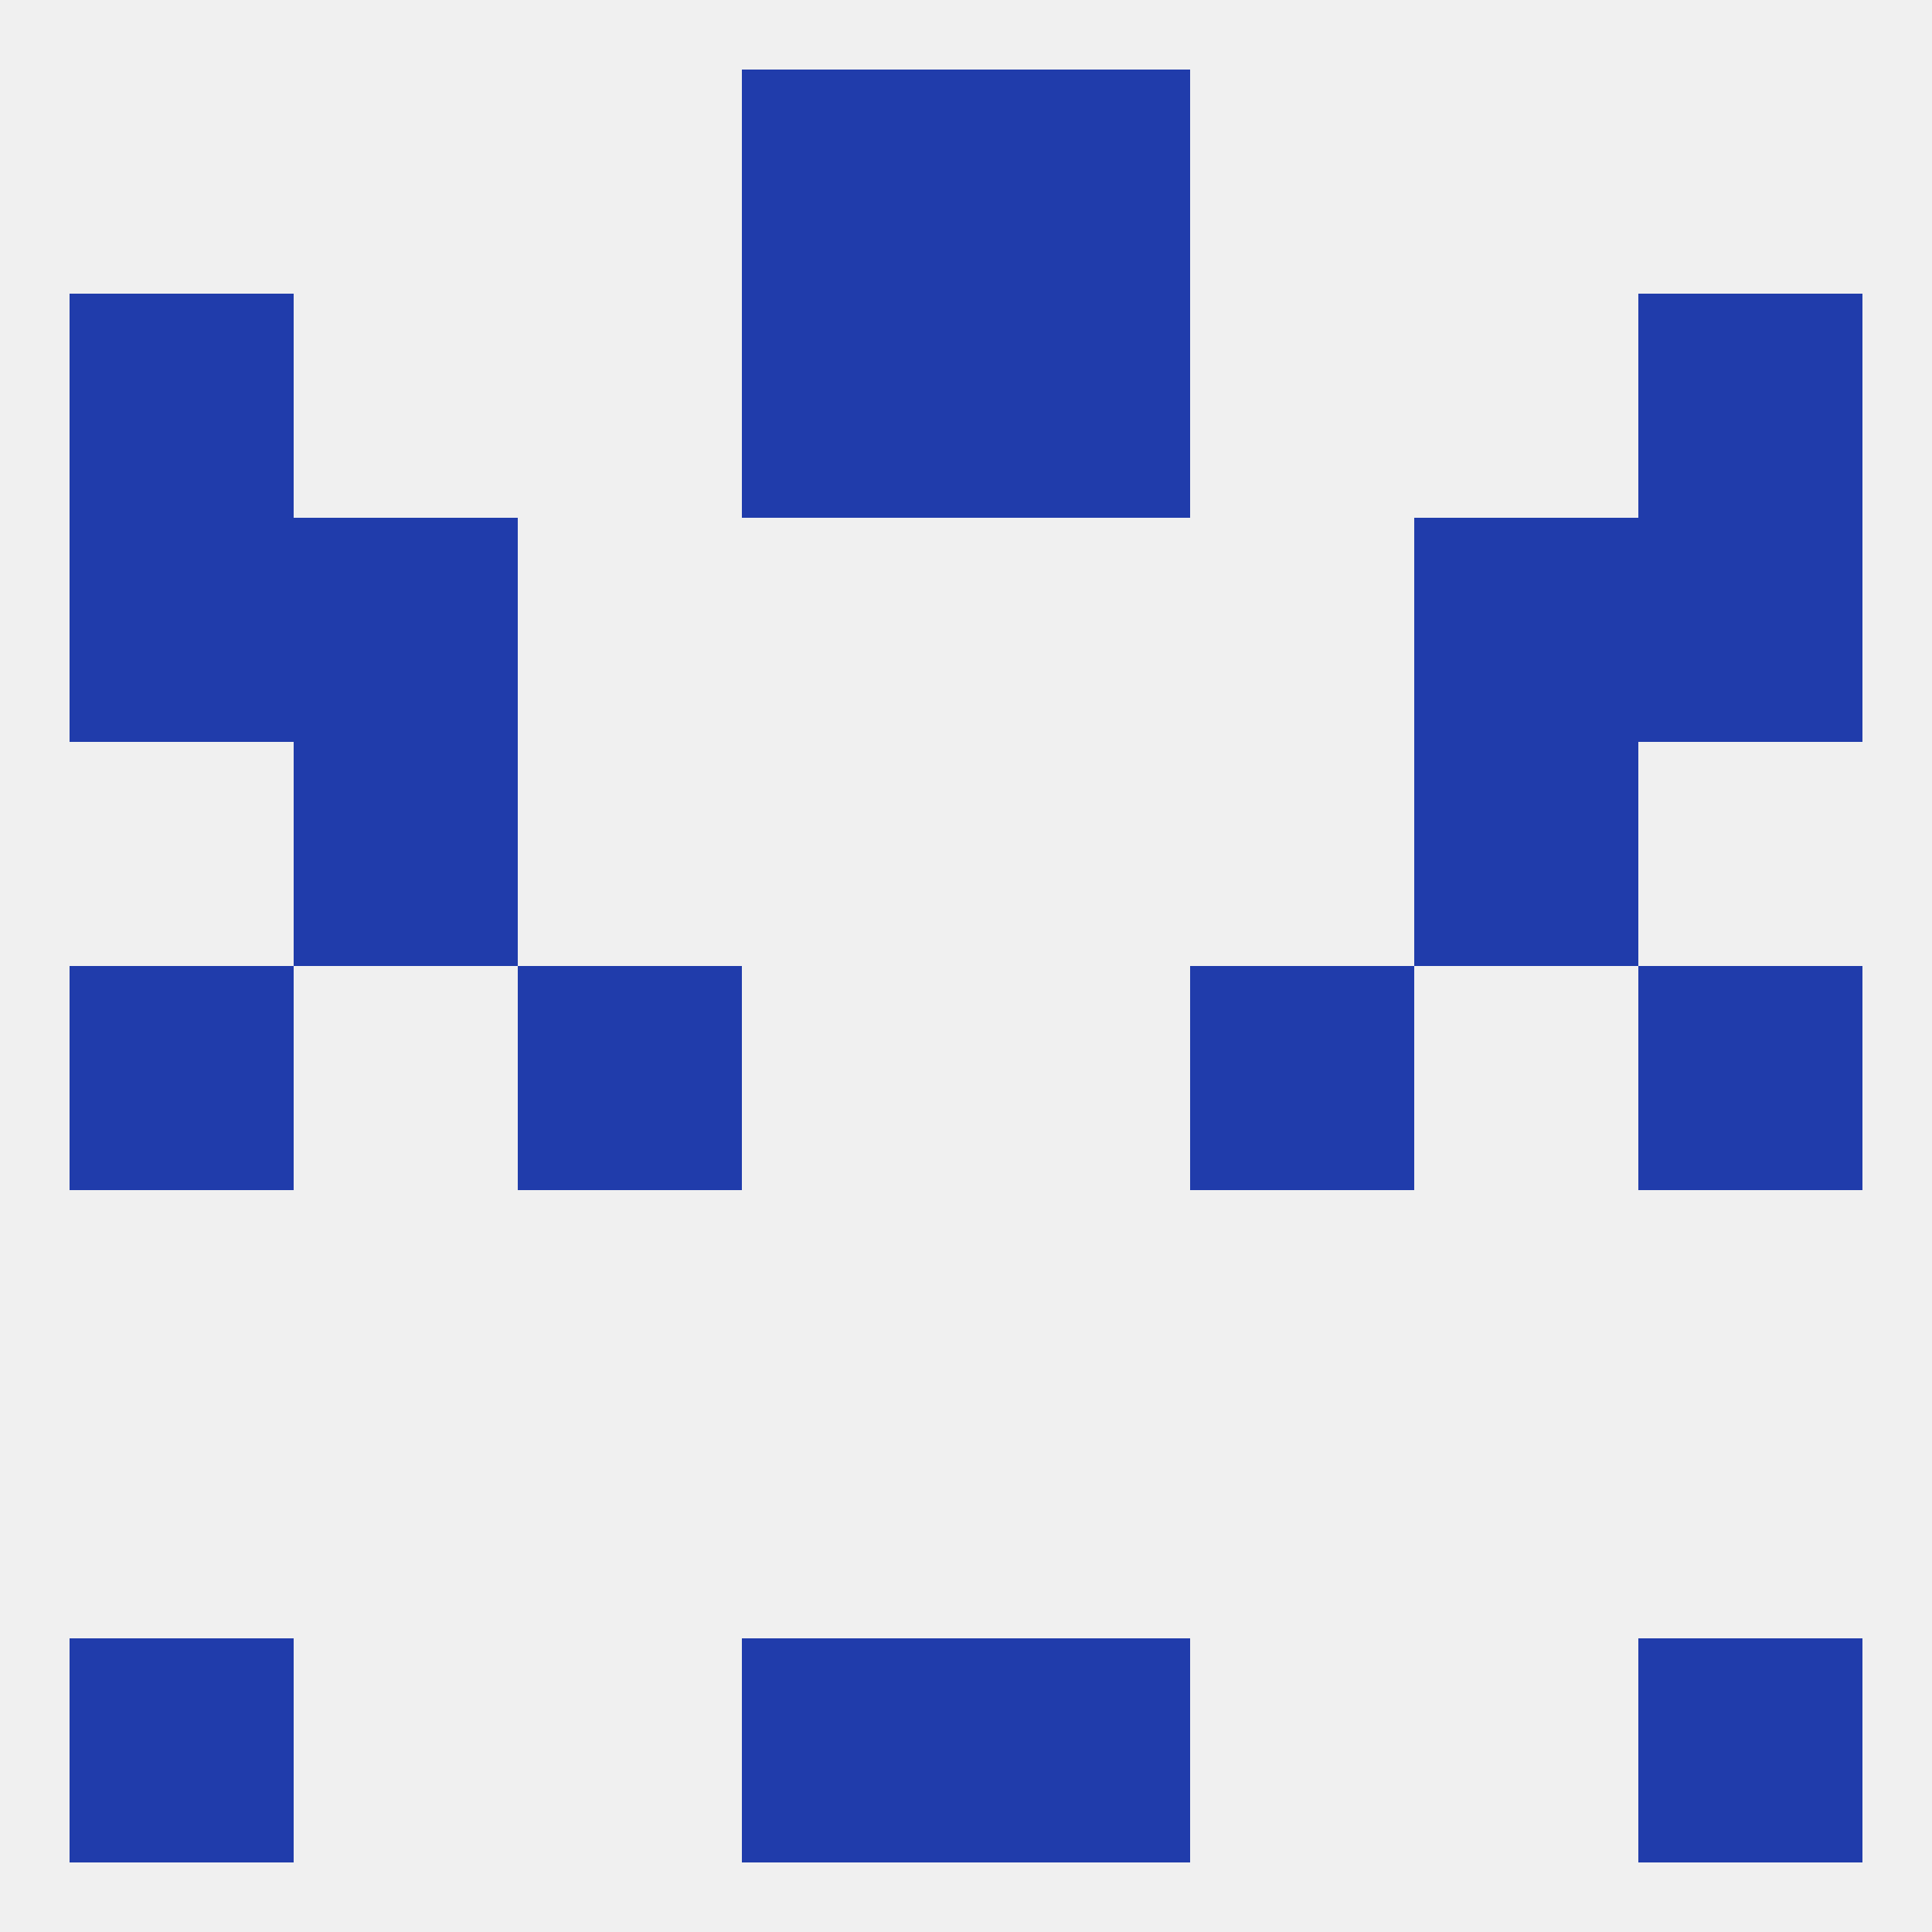
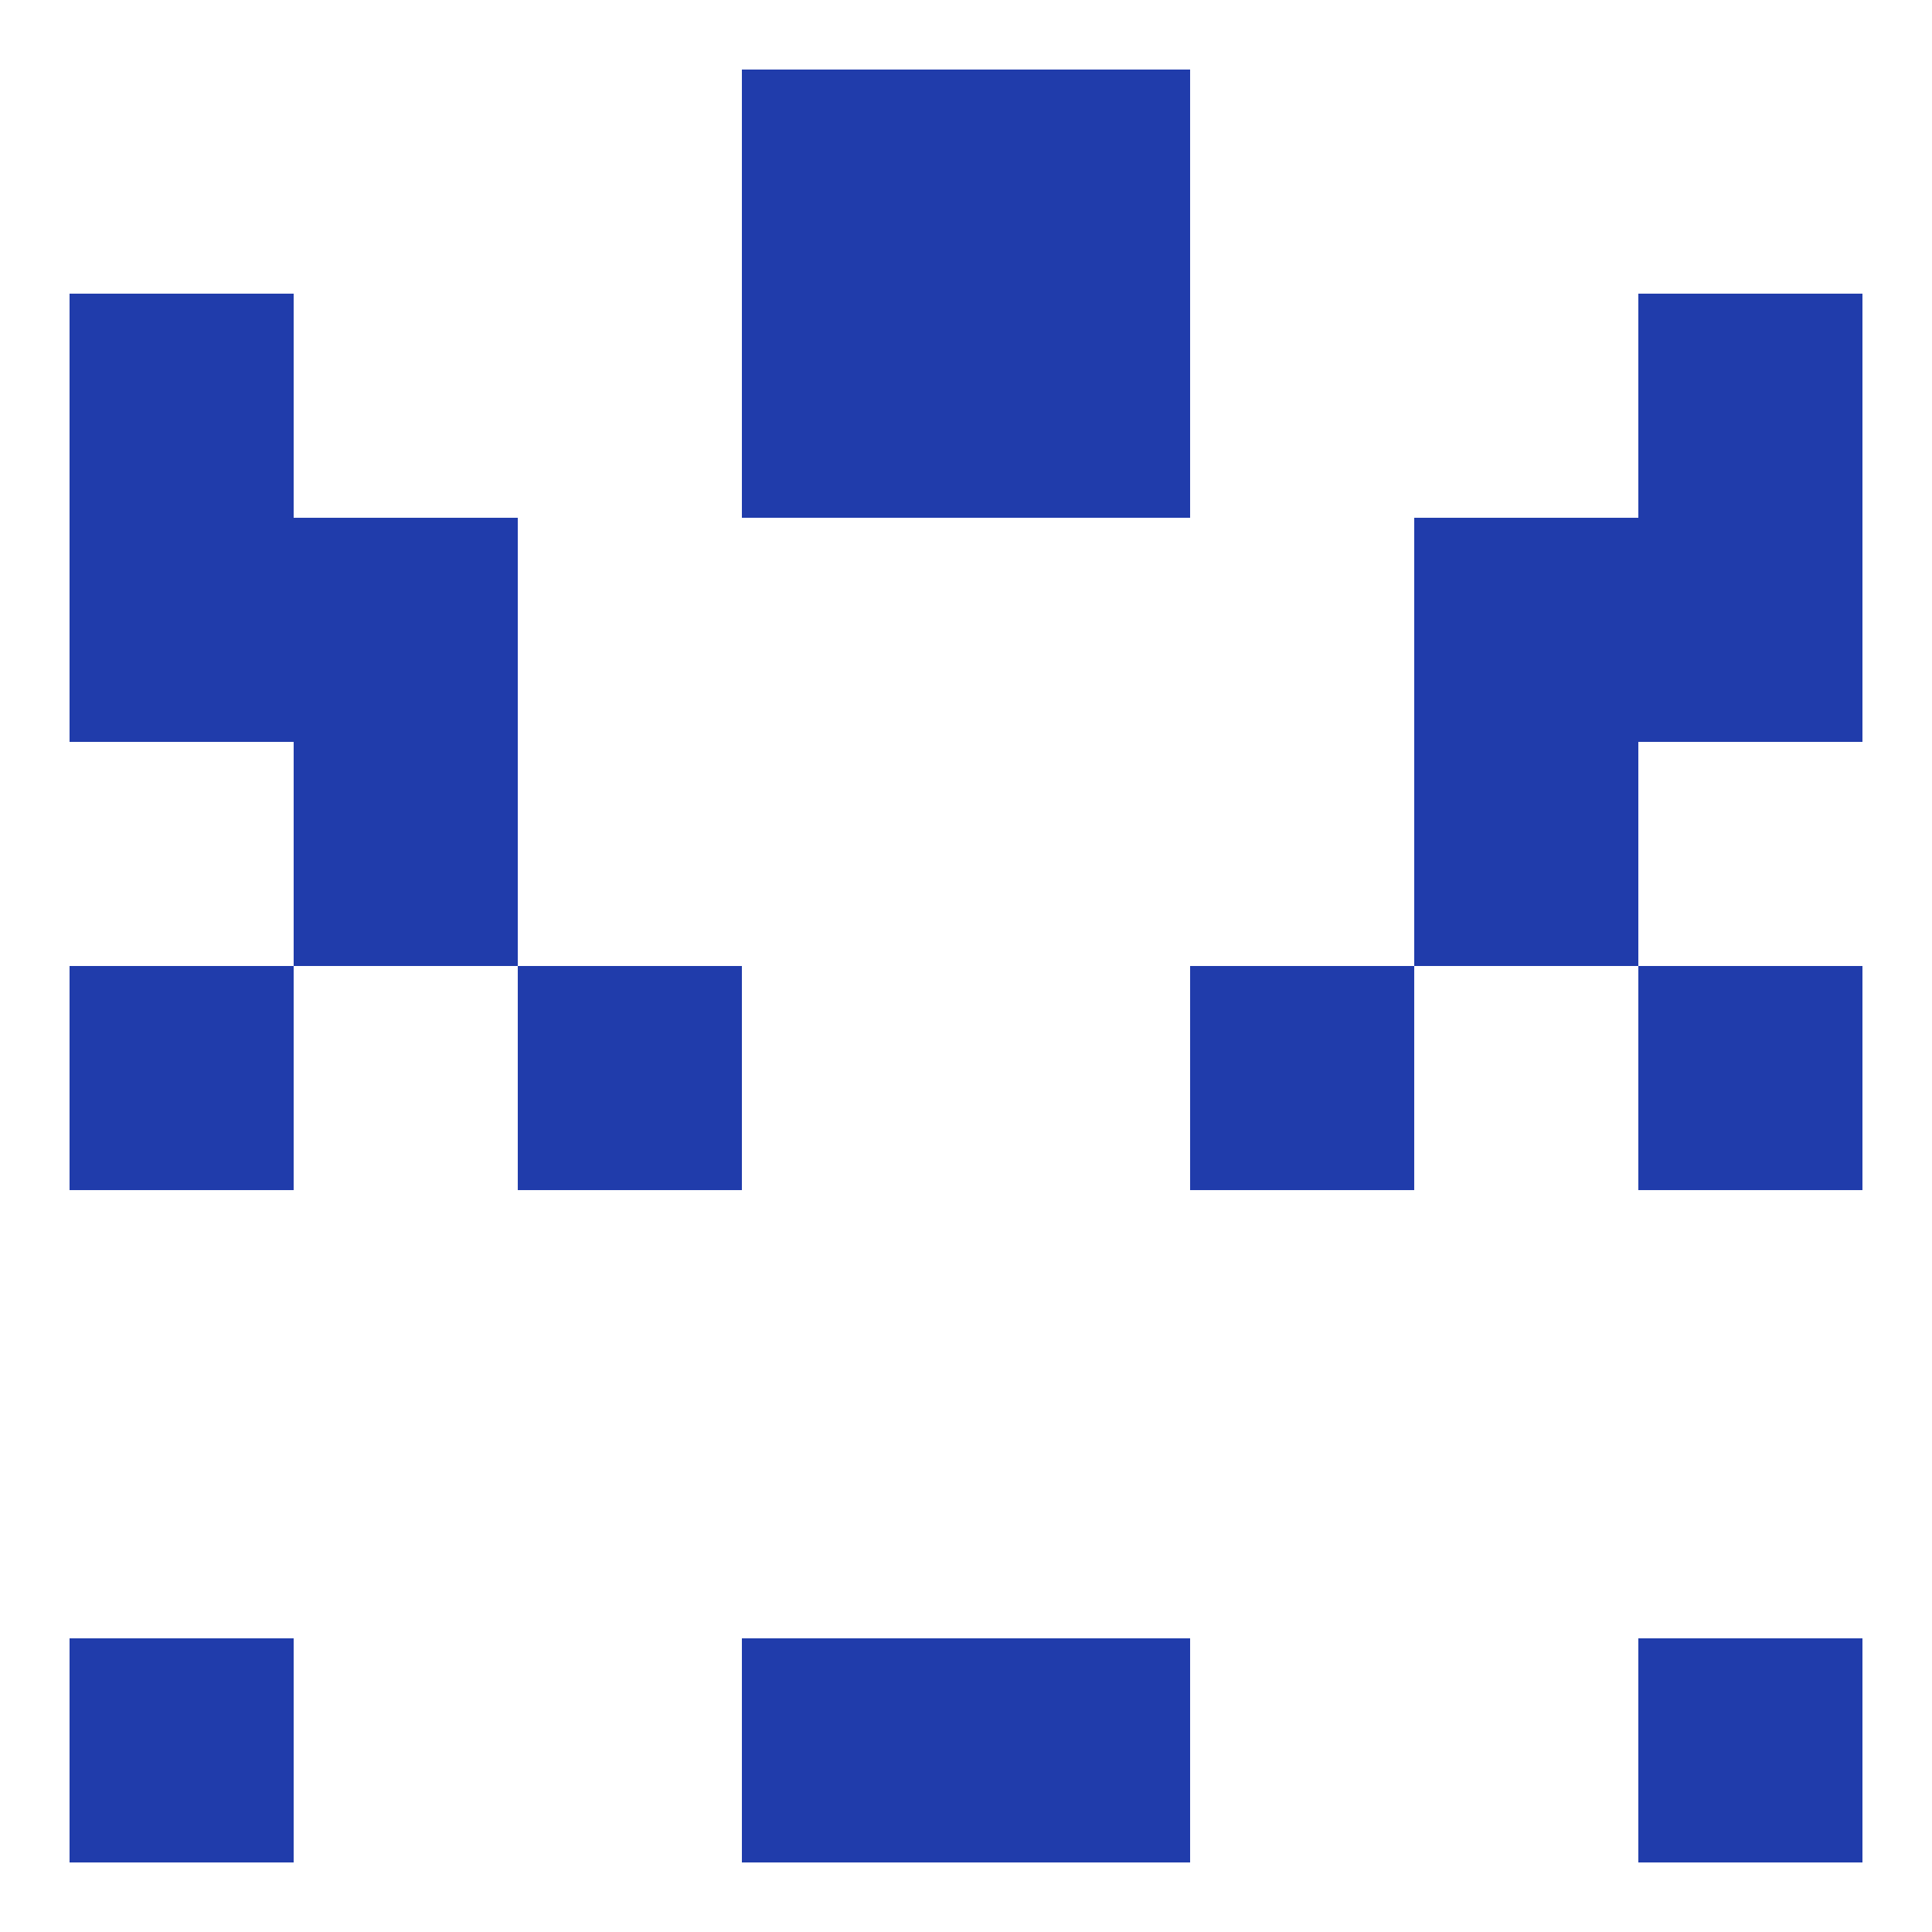
<svg xmlns="http://www.w3.org/2000/svg" version="1.1" baseprofile="full" width="250" height="250" viewBox="0 0 250 250">
-   <rect width="100%" height="100%" fill="rgba(240,240,240,255)" />
  <rect x="212" y="38" width="29" height="29" fill="rgba(32,60,171,255)" />
  <rect x="96" y="38" width="29" height="29" fill="rgba(32,60,171,255)" />
  <rect x="125" y="38" width="29" height="29" fill="rgba(32,60,171,255)" />
  <rect x="9" y="38" width="29" height="29" fill="rgba(32,60,171,255)" />
  <rect x="96" y="9" width="29" height="29" fill="rgba(32,60,171,255)" />
  <rect x="125" y="9" width="29" height="29" fill="rgba(32,60,171,255)" />
  <rect x="96" y="212" width="29" height="29" fill="rgba(32,60,171,255)" />
  <rect x="125" y="212" width="29" height="29" fill="rgba(32,60,171,255)" />
  <rect x="9" y="212" width="29" height="29" fill="rgba(32,60,171,255)" />
  <rect x="212" y="212" width="29" height="29" fill="rgba(32,60,171,255)" />
  <rect x="9" y="125" width="29" height="29" fill="rgba(32,60,171,255)" />
  <rect x="212" y="125" width="29" height="29" fill="rgba(32,60,171,255)" />
  <rect x="67" y="125" width="29" height="29" fill="rgba(32,60,171,255)" />
  <rect x="154" y="125" width="29" height="29" fill="rgba(32,60,171,255)" />
  <rect x="38" y="96" width="29" height="29" fill="rgba(32,60,171,255)" />
  <rect x="183" y="96" width="29" height="29" fill="rgba(32,60,171,255)" />
  <rect x="38" y="67" width="29" height="29" fill="rgba(32,60,171,255)" />
  <rect x="183" y="67" width="29" height="29" fill="rgba(32,60,171,255)" />
  <rect x="9" y="67" width="29" height="29" fill="rgba(32,60,171,255)" />
  <rect x="212" y="67" width="29" height="29" fill="rgba(32,60,171,255)" />
</svg>